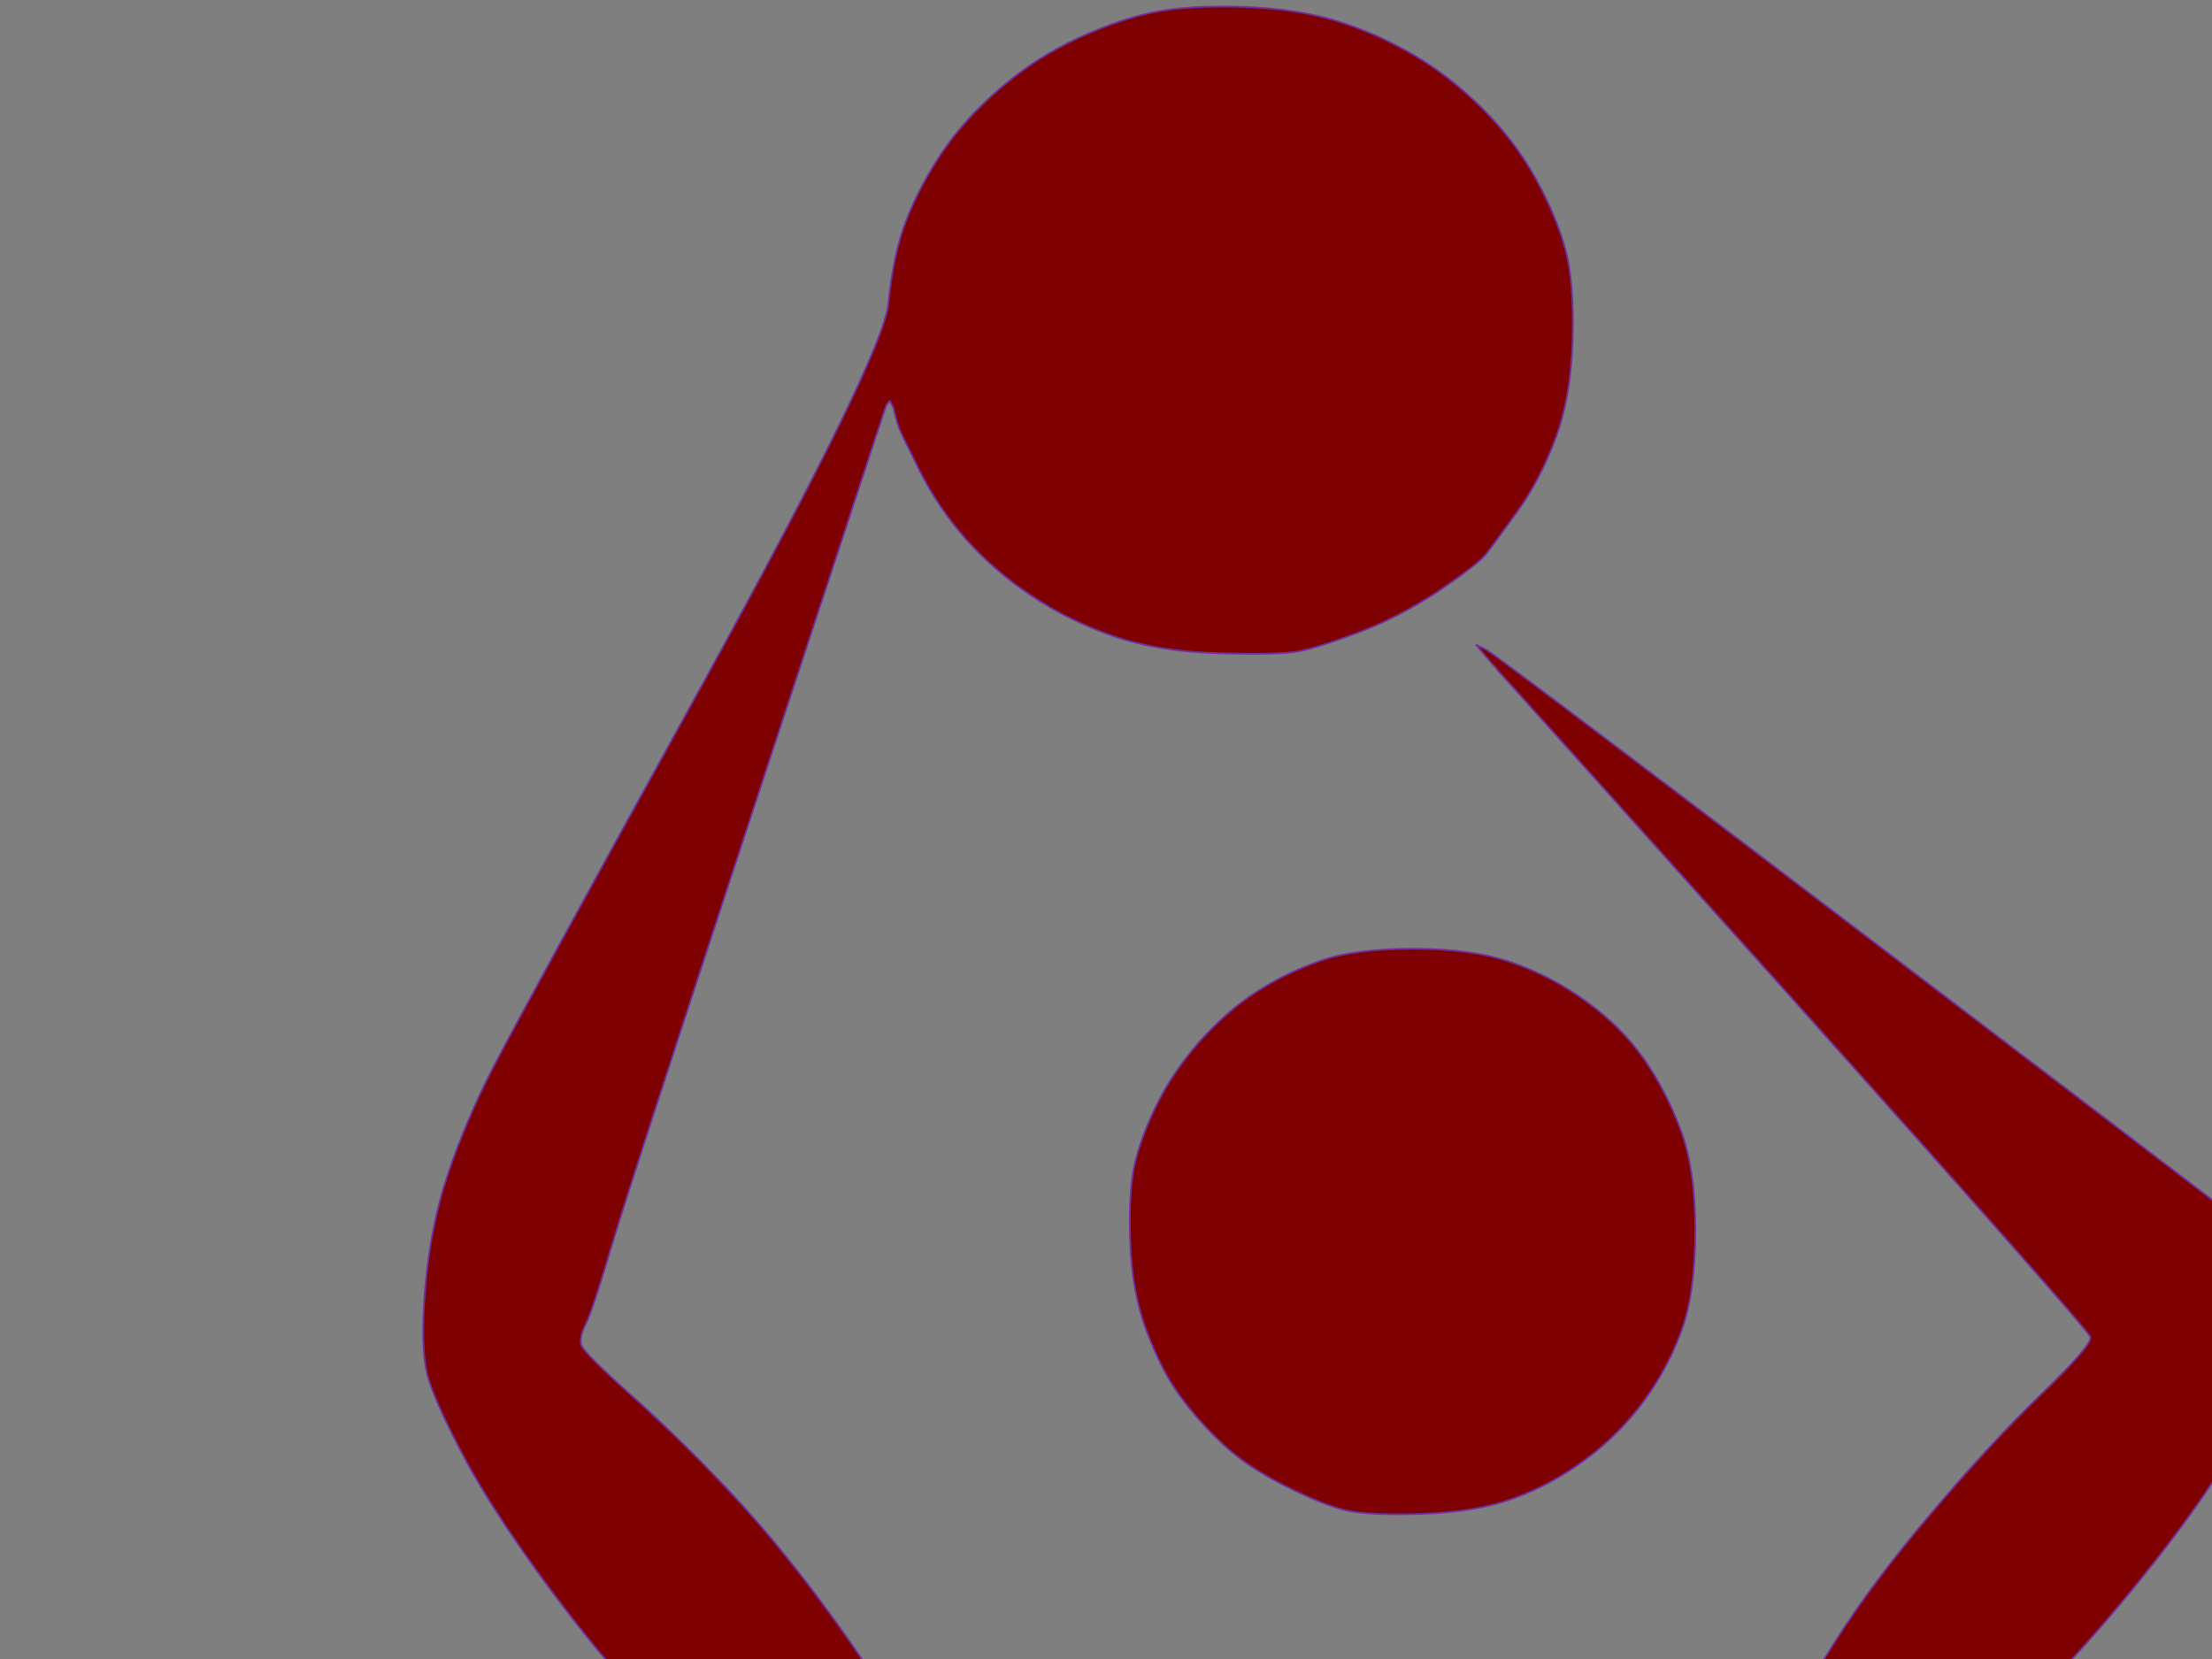
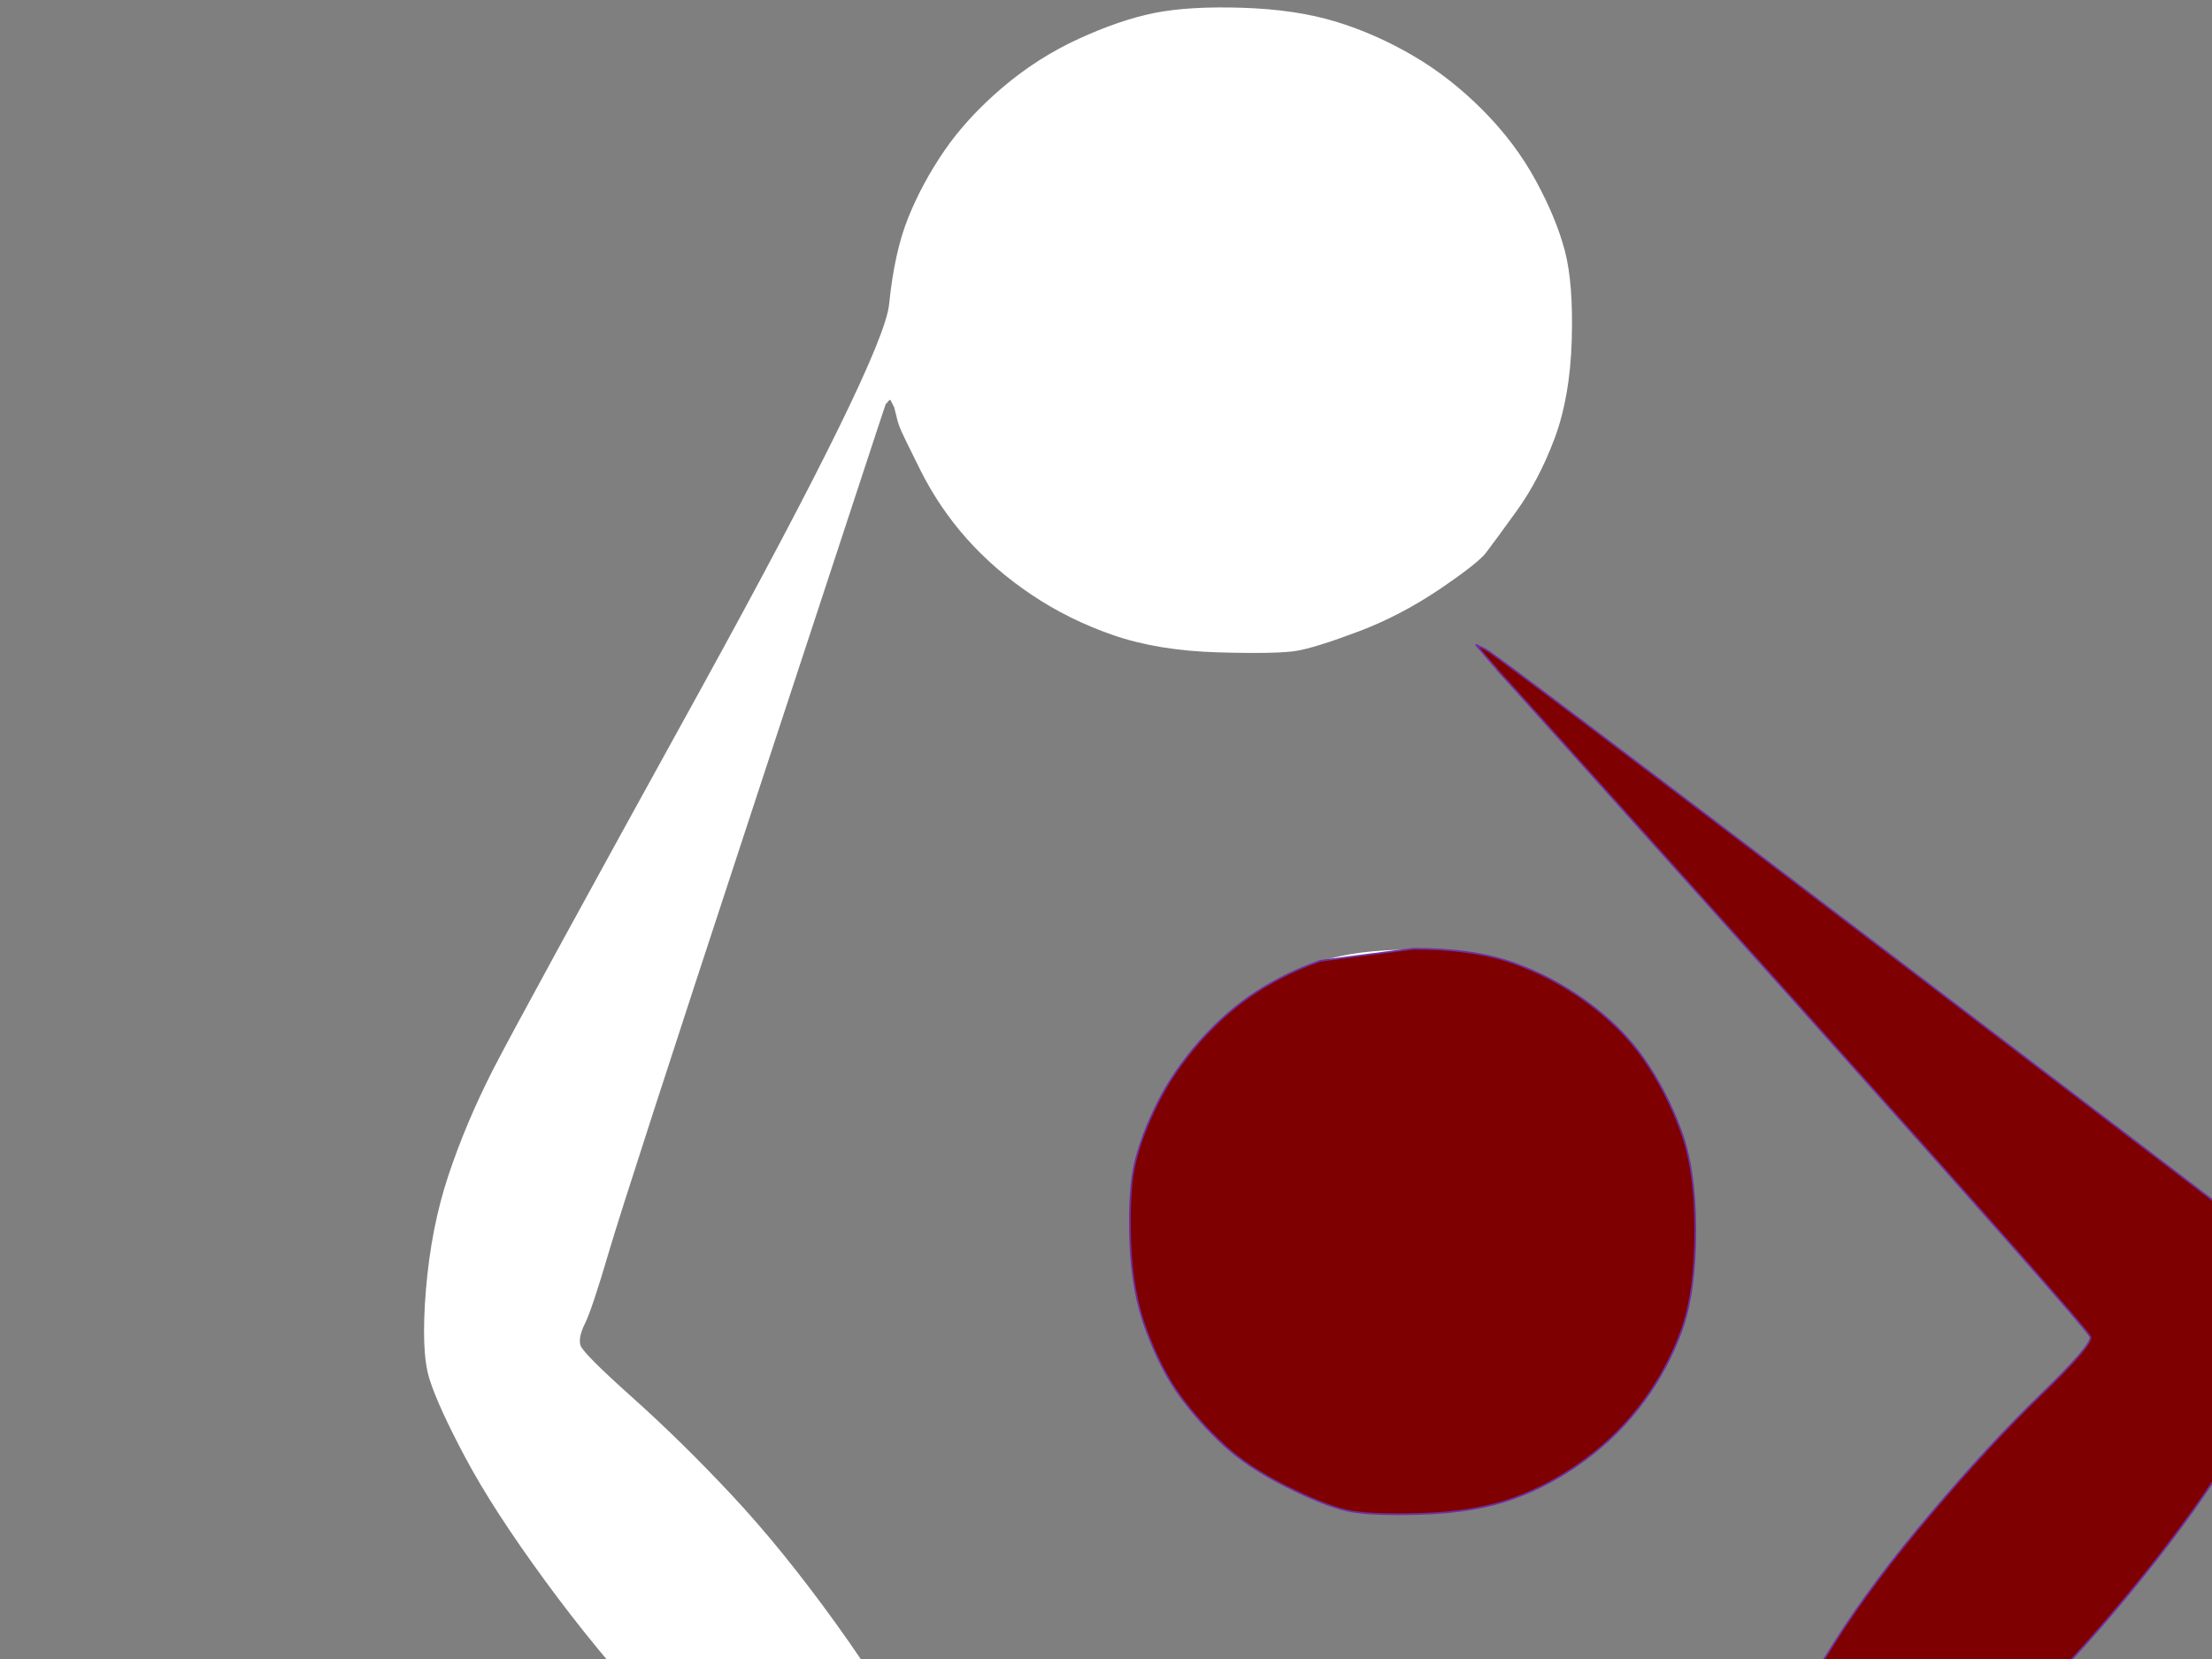
<svg xmlns="http://www.w3.org/2000/svg" width="640" height="480">
  <title>logo</title>
  <g>
    <title>Layer 1</title>
    <path fill="#807F80" fill-rule="evenodd" stroke="#807F80" stroke-width="0.5px" d="m0,520l0,-520l350,0l350,0l0,424l0,424l-0.2,0q-0.3,0 -1.3,-12.5q-1,-12.5 -6,-37.5q-5,-25 -13.5,-50.5q-8.5,-25.5 -20.5,-49.5q-12,-24 -25.5,-44q-13.5,-20 -25.5,-33q-12,-13 -24.7,-23.2l-12.8,-10.3l-0.2,-0.3l-0.3,-0.2l-0.3,-0.2l-0.2,-0.3l-1,-0.5l-1,-0.5l-1.5,-0.3l-1.5,-0.2l2,95.2q2,95.3 -34.2,147.6q-36.3,52.2 -35.3,55.2q1,3 13.7,20.8q12.8,17.7 28.8,33.7q16,16 29,24.5q13,8.5 25,13q12,4.5 17.5,5.5q5.5,1 15.5,0.5q10,-0.5 19.5,-4q9.5,-3.5 18.5,-11.5q9,-8 15.2,-18.3q6.3,-10.2 10.8,-23.2q4.5,-13 6.5,-25.5q2,-12.5 2.5,-19.5l0.5,-7l0.3,0l0.2,0l0,84l0,84l-350,0l-350,0l0,-520zm260,-396.5l-0.5,-1.5l-0.5,-2l-0.5,-2l-0.5,-1l-0.5,-1l-0.3,0.2l-0.2,0.3l-0.2,0.3l-0.3,0.2l-0.5,1.5l-0.5,1.5l-0.5,1.5l-0.5,1.5l-36.5,111q-36.5,111 -41.5,128q-5,17 -7,21q-2,4 -1.3,6.2q0.8,2.3 15,15q14.3,12.8 28.8,28.3q14.5,15.5 30,37q15.5,21.5 24.5,39.5q9,18 10,22q1,4 0.5,11q-0.5,7 -2.8,8.8q-2.2,1.7 -8.7,1.2q-6.5,-0.5 -18.5,-7q-12,-6.5 -27.5,-20q-15.5,-13.5 -31.3,-30.2q-15.7,-16.8 -30.7,-37.3q-15,-20.5 -23,-35.5q-8,-15 -10.5,-23q-2.5,-8 -1,-26q1.5,-18 6.5,-33q5,-15 12.7,-30.2q7.8,-15.3 60.6,-111q52.7,-95.8 54.2,-110.8q1.5,-15 5.5,-25q4,-10 10.5,-19.5q6.5,-9.5 16.8,-18.3q10.2,-8.7 22.2,-14.2q12,-5.5 22,-7.5q10,-2 25.5,-1.5q15.5,0.5 27,4q11.5,3.5 22.3,9.8q10.7,6.2 20.2,15.7q9.5,9.5 15.5,20.5q6,11 8.5,20.5q2.5,9.5 2,26q-0.5,16.5 -5,28.5q-4.5,12 -11,21q-6.5,9 -8.8,12q-2.2,3 -13.7,10.8q-11.5,7.7 -23.5,12.2q-12,4.5 -17.5,5.5q-5.5,1 -23,0.5q-17.5,-0.5 -30.5,-5q-13,-4.5 -23.8,-11.8q-10.7,-7.2 -18.7,-16.2q-8,-9 -13.5,-20q-5.5,-11 -6,-12.5zm169.8,66.3l-2.8,-3.3l3,1.5q3,1.5 116,87.5q113,86 115.8,88.3q2.7,2.2 2.7,10.2q0,8 -5.5,21q-5.5,13 -16,29.5q-10.5,16.5 -26.8,36.3q-16.2,19.7 -33.2,36.2q-17,16.5 -30.5,26q-13.5,9.5 -21.5,13q-8,3.5 -14,3q-6,-0.5 -7.8,-3.2q-1.7,-2.8 -1.2,-10.3q0.5,-7.5 6,-20q5.5,-12.5 16.8,-30.3q11.2,-17.7 28,-37.4q16.7,-19.8 31.7,-34.3q15,-14.5 14.3,-16.7q-0.8,-2.3 -86,-97.6q-85.3,-95.2 -85.6,-95.4l-0.2,-0.3l-0.2,-0.3q-0.3,-0.2 -3,-3.4zm-20.8,84.7q17,0 28.5,4q11.5,4 21.5,11.3q10,7.2 16.5,16.4q6.5,9.3 10.7,20.6q4.3,11.2 4.3,29.2q0,18 -4,29q-4,11 -11,20.5q-7,9.5 -16.7,16.7q-9.8,7.3 -20.8,11.3q-11,4 -26.5,4.5q-15.5,0.5 -22,-1q-6.5,-1.5 -17.5,-7q-11,-5.5 -18,-12q-7,-6.5 -12.5,-14q-5.5,-7.5 -9.7,-18.8q-4.3,-11.2 -4.8,-26.2q-0.5,-15 1.5,-23q2,-8 6.5,-17q4.5,-9 12.2,-17.8q7.8,-8.7 16.3,-14.2q8.5,-5.5 18.5,-9q10,-3.5 27,-3.5zm-243.5,308.5q11.5,-0.5 21,3q9.5,3.5 15.7,8.2q6.3,4.8 13.8,14.3q7.5,9.5 14,25q6.5,15.5 10.5,35q4,19.5 5,46.5q1,27 -1,49.5q-2,22.5 -7.5,50q-5.5,27.5 -14.5,55q-9,27.5 -21,52.5q-12,25 -24,43.5q-12,18.5 -23.5,31q-11.5,12.5 -23.2,21.7q-11.8,9.3 -23.8,14.3q-12,5 -24.5,5.5q-12.5,0.5 -16.5,-0.5q-4,-1 -11,-4.5q-7,-3.5 -13.5,-9.5q-6.5,-6 -13.7,-16.7q-7.3,-10.8 -12.8,-26.3q-5.5,-15.5 -9,-36q-3.5,-20.5 -3.5,-53q0,-32.5 4,-60q4,-27.5 11,-53.5q7,-26 16.5,-50.5q9.5,-24.5 19,-42.5q9.5,-18 21,-35q11.5,-17 23.2,-29.2q11.8,-12.3 23.8,-20.8q12,-8.5 22.5,-12.5q10.5,-4 22,-4.5zm211.7,384.2l-0.2,0.3l-0.2,0.3l-0.3,0.2l-0.5,1l-0.5,1l-0.3,0.2l-0.2,0.3l-0.2,0.3l-0.3,0.2l-0.3,0.2l-0.2,0.3l-0.2,0.3l-0.3,0.2l-0.3,1l-0.2,1l-1,-0.2l-1,-0.3l0.2,-0.3l0.3,-0.2l0.5,-2l0.5,-2l0.5,-1.5l0.5,-1.5l33.5,-104.5q33.5,-104.5 35.5,-116.5q2,-12 -2,-24q-4,-12 -5,-18.5q-1,-6.5 -0.5,-18.5q0.5,-12 4,-22.5q3.5,-10.5 7.8,-16.3q4.2,-5.7 4.7,-7q0.5,-1.2 8,-5.4q7.5,-4.3 11.5,-5.3q4,-1 12,-0.5q8,0.5 17,5q9,4.5 15.8,11.2q6.7,6.8 13.2,18.8q6.5,12 9,22q2.5,10 2.5,25q0,15 -4,27q-4,12 -12.5,27.5q-8.5,15.5 -16.8,24.7q-8.2,9.3 -12.4,13q-4.3,3.8 -60.8,84.8q-56.5,81 -56.8,81.2zm-137.2,51.8l-0.5,1l-0.5,1l-0.5,1l-0.5,1l-0.5,1l-0.3,1l-0.2,1l-1,0l-1,0l0.2,-1l0.3,-1l0.5,-2.5l0.5,-2.5l27,-139q27,-139 23,-151q-4,-12 -4,-31q0,-19 4,-29.5q4,-10.5 10.3,-17.7q6.2,-7.3 14.2,-10.8q8,-3.5 17.5,-3q9.5,0.5 18.5,5q9,4.5 16.2,12.2q7.3,7.8 13.3,19.8q6,12 8.5,23q2.5,11 2,25q-0.5,14 -6,29.5q-5.5,15.5 -12.2,27.3q-6.8,11.7 -14,21q-7.3,9.2 -60.8,113.7q-53.5,104.5 -54,105.5z" />
    <path fill="#7f0000" fill-rule="evenodd" stroke="#6F2F9F" stroke-width="0.5px" d="m165.5,583q11.5,-0.5 21,3q9.5,3.5 15.7,8.2q6.3,4.8 13.8,14.3q7.5,9.5 14,25q6.5,15.5 10.5,35q4,19.5 5,46.5q1,27 -1,49.5q-2,22.5 -7.5,50q-5.5,27.5 -14.5,55q-9,27.5 -21,52.5q-12,25 -24,43.5q-12,18.5 -23.5,31q-11.5,12.5 -23.2,21.7q-11.8,9.3 -23.8,14.3q-12,5 -24.5,5.5q-12.5,0.5 -16.5,-0.5q-4,-1 -11,-4.5q-7,-3.5 -13.5,-9.5q-6.5,-6 -13.7,-16.7q-7.3,-10.8 -12.8,-26.3q-5.5,-15.5 -9,-36q-3.5,-20.5 -3.5,-53q0,-32.5 4,-60q4,-27.5 11,-53.5q7,-26 16.5,-50.5q9.5,-24.5 19,-42.5q9.5,-18 21,-35q11.5,-17 23.2,-29.2q11.8,-12.3 23.8,-20.8q12,-8.5 22.5,-12.5q10.5,-4 22,-4.5z" />
    <path fill="#7f0000" fill-rule="evenodd" stroke="#6F2F9F" stroke-width="0.5px" d="m566,680.2l-2,-95.2l1.5,0.2l1.5,0.3l1,0.5l1,0.5l0.2,0.3l0.3,0.2l0.3,0.2l0.2,0.3l12.8,10.3q12.7,10.2 24.7,23.2q12,13 25.5,33q13.5,20 25.5,44q12,24 20.5,49.5q8.5,25.5 13.5,50.5q5,25 6,37.5q1,12.5 1.3,12.5l0.2,0l0,12l0,12l-0.2,0l-0.3,0l-0.5,7q-0.5,7 -2.5,19.5q-2,12.5 -6.5,25.5q-4.5,13 -10.8,23.2q-6.2,10.3 -15.2,18.3q-9,8 -18.5,11.5q-9.5,3.5 -19.5,4q-10,0.5 -15.5,-0.5q-5.5,-1 -17.5,-5.5q-12,-4.5 -25,-13q-13,-8.5 -29,-24.5q-16,-16 -28.8,-33.7q-12.7,-17.8 -13.7,-20.8q-1,-3 35.3,-55.2q36.2,-52.3 34.2,-147.6z" />
-     <path fill="#7f0000" fill-rule="evenodd" stroke="#6F2F9F" stroke-width="0.5px" d="m260,123.5l-0.5,-1.5l-0.5,-2l-0.5,-2l-0.5,-1l-0.5,-1l-0.3,0.2l-0.2,0.3l-0.2,0.3l-0.3,0.2l-0.5,1.5l-0.5,1.5l-0.5,1.5l-0.5,1.5l-36.5,111q-36.5,111 -41.5,128q-5,17 -7,21q-2,4 -1.3,6.2q0.8,2.3 15,15q14.3,12.8 28.8,28.3q14.5,15.5 30,37q15.5,21.5 24.5,39.5q9,18 10,22q1,4 0.5,11q-0.5,7 -2.8,8.8q-2.2,1.7 -8.7,1.2q-6.5,-0.5 -18.5,-7q-12,-6.5 -27.5,-20q-15.5,-13.5 -31.3,-30.2q-15.7,-16.8 -30.7,-37.3q-15,-20.5 -23,-35.5q-8,-15 -10.5,-23q-2.5,-8 -1,-26q1.5,-18 6.5,-33q5,-15 12.7,-30.2q7.8,-15.3 60.6,-111q52.7,-95.8 54.2,-110.8q1.5,-15 5.5,-25q4,-10 10.5,-19.5q6.5,-9.5 16.8,-18.3q10.2,-8.7 22.2,-14.2q12,-5.5 22,-7.5q10,-2 25.5,-1.5q15.5,0.5 27,4q11.5,3.5 22.3,9.8q10.7,6.2 20.2,15.7q9.5,9.5 15.5,20.5q6,11 8.5,20.5q2.5,9.5 2,26q-0.5,16.5 -5,28.5q-4.5,12 -11,21q-6.5,9 -8.8,12q-2.2,3 -13.7,10.8q-11.5,7.7 -23.5,12.2q-12,4.5 -17.5,5.5q-5.5,1 -23,0.5q-17.5,-0.5 -30.5,-5q-13,-4.5 -23.8,-11.8q-10.7,-7.2 -18.7,-16.2q-8,-9 -13.5,-20q-5.5,-11 -6,-12.5z" />
-     <path fill="#7f0000" fill-rule="evenodd" stroke="#6F2F9F" stroke-width="0.5px" d="m409,274.5q17,0 28.5,4q11.5,4 21.5,11.3q10,7.2 16.5,16.4q6.5,9.3 10.7,20.6q4.3,11.2 4.3,29.2q0,18 -4,29q-4,11 -11,20.5q-7,9.5 -16.7,16.7q-9.8,7.3 -20.8,11.3q-11,4 -26.5,4.5q-15.5,0.5 -22,-1q-6.5,-1.5 -17.5,-7q-11,-5.5 -18,-12q-7,-6.5 -12.5,-14q-5.5,-7.5 -9.7,-18.8q-4.3,-11.2 -4.8,-26.2q-0.5,-15 1.5,-23q2,-8 6.5,-17q4.5,-9 12.2,-17.8q7.8,-8.7 16.3,-14.2q8.5,-5.5 18.5,-9q10,-3.5 27,-3.5z" />
+     <path fill="#7f0000" fill-rule="evenodd" stroke="#6F2F9F" stroke-width="0.5px" d="m409,274.5q17,0 28.5,4q11.5,4 21.5,11.3q10,7.2 16.5,16.4q6.5,9.3 10.7,20.6q4.3,11.2 4.3,29.2q0,18 -4,29q-4,11 -11,20.5q-7,9.5 -16.7,16.7q-9.8,7.3 -20.8,11.3q-11,4 -26.5,4.5q-15.5,0.5 -22,-1q-6.5,-1.5 -17.5,-7q-11,-5.5 -18,-12q-7,-6.5 -12.5,-14q-5.5,-7.5 -9.7,-18.8q-4.3,-11.2 -4.8,-26.2q-0.5,-15 1.5,-23q2,-8 6.5,-17q4.5,-9 12.2,-17.8q7.8,-8.7 16.3,-14.2q8.5,-5.5 18.5,-9z" />
    <path fill="#7f0000" fill-rule="evenodd" stroke="#702F9F" stroke-width="0.5px" d="m240,1019l-0.5,1l-0.5,1l-0.5,1l-0.5,1l-0.5,1l-0.3,1l-0.2,1l-1,0l-1,0l0.2,-1l0.3,-1l0.5,-2.5l0.5,-2.5l27,-139q27,-139 23,-151q-4,-12 -4,-31q0,-19 4,-29.5q4,-10.5 10.3,-17.7q6.2,-7.3 14.2,-10.8q8,-3.5 17.5,-3q9.5,0.5 18.5,5q9,4.5 16.2,12.2q7.3,7.8 13.3,19.8q6,12 8.5,23q2.5,11 2,25q-0.5,14 -6,29.5q-5.5,15.5 -12.2,27.3q-6.8,11.7 -14,21q-7.3,9.2 -60.8,113.7q-53.5,104.5 -54,105.5z" />
    <path fill="#7f0000" fill-rule="evenodd" stroke="#70309E" stroke-width="0.5px" d="m429.8,189.8l-2.8,-3.3l3,1.5q3,1.5 116,87.5q113,86 115.8,88.3q2.7,2.2 2.7,10.2q0,8 -5.5,21q-5.5,13 -16,29.5q-10.5,16.5 -26.8,36.3q-16.2,19.7 -33.2,36.2q-17,16.5 -30.5,26q-13.5,9.5 -21.5,13q-8,3.5 -14,3q-6,-0.5 -7.8,-3.2q-1.7,-2.8 -1.2,-10.3q0.5,-7.5 6,-20q5.5,-12.5 16.8,-30.3q11.2,-17.7 28,-37.4q16.7,-19.8 31.7,-34.3q15,-14.5 14.3,-16.7q-0.8,-2.3 -86,-97.6q-85.3,-95.2 -85.6,-95.4l-0.2,-0.3l-0.2,-0.3q-0.3,-0.2 -3,-3.4z" />
    <path fill="#7f0000" fill-rule="evenodd" stroke="#702F9F" stroke-width="0.5px" d="m377.2,967.2l-0.2,0.3l-0.2,0.3l-0.3,0.2l-0.5,1l-0.5,1l-0.3,0.2l-0.2,0.3l-0.2,0.3l-0.3,0.2l-0.3,0.2l-0.2,0.3l-0.2,0.3l-0.3,0.2l-0.3,1l-0.2,1l-1,-0.2l-1,-0.3l0.2,-0.3l0.3,-0.2l0.5,-2l0.5,-2l0.5,-1.5l0.5,-1.5l33.5,-104.5q33.5,-104.5 35.5,-116.5q2,-12 -2,-24q-4,-12 -5,-18.5q-1,-6.5 -0.5,-18.5q0.5,-12 4,-22.5q3.5,-10.5 7.8,-16.3q4.2,-5.7 4.7,-7q0.5,-1.2 8,-5.4q7.5,-4.3 11.5,-5.3q4,-1 12,-0.5q8,0.5 17,5q9,4.5 15.8,11.2q6.7,6.8 13.2,18.8q6.5,12 9,22q2.5,10 2.5,25q0,15 -4,27q-4,12 -12.5,27.5q-8.5,15.5 -16.8,24.7q-8.2,9.3 -12.4,13q-4.3,3.8 -60.8,84.8q-56.5,81 -56.8,81.2z" />
  </g>
</svg>